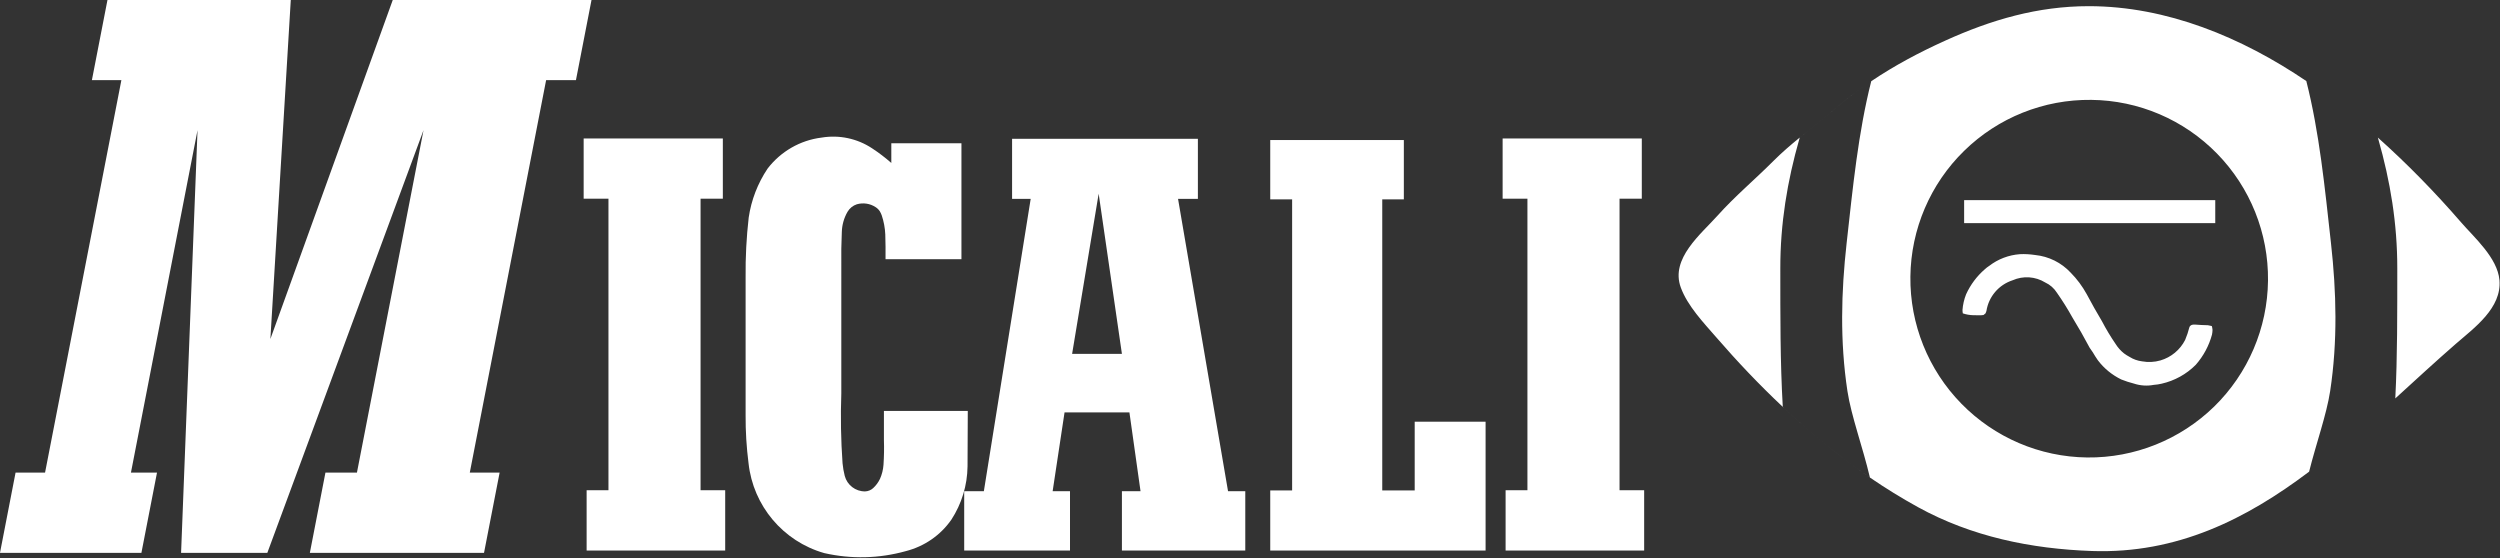
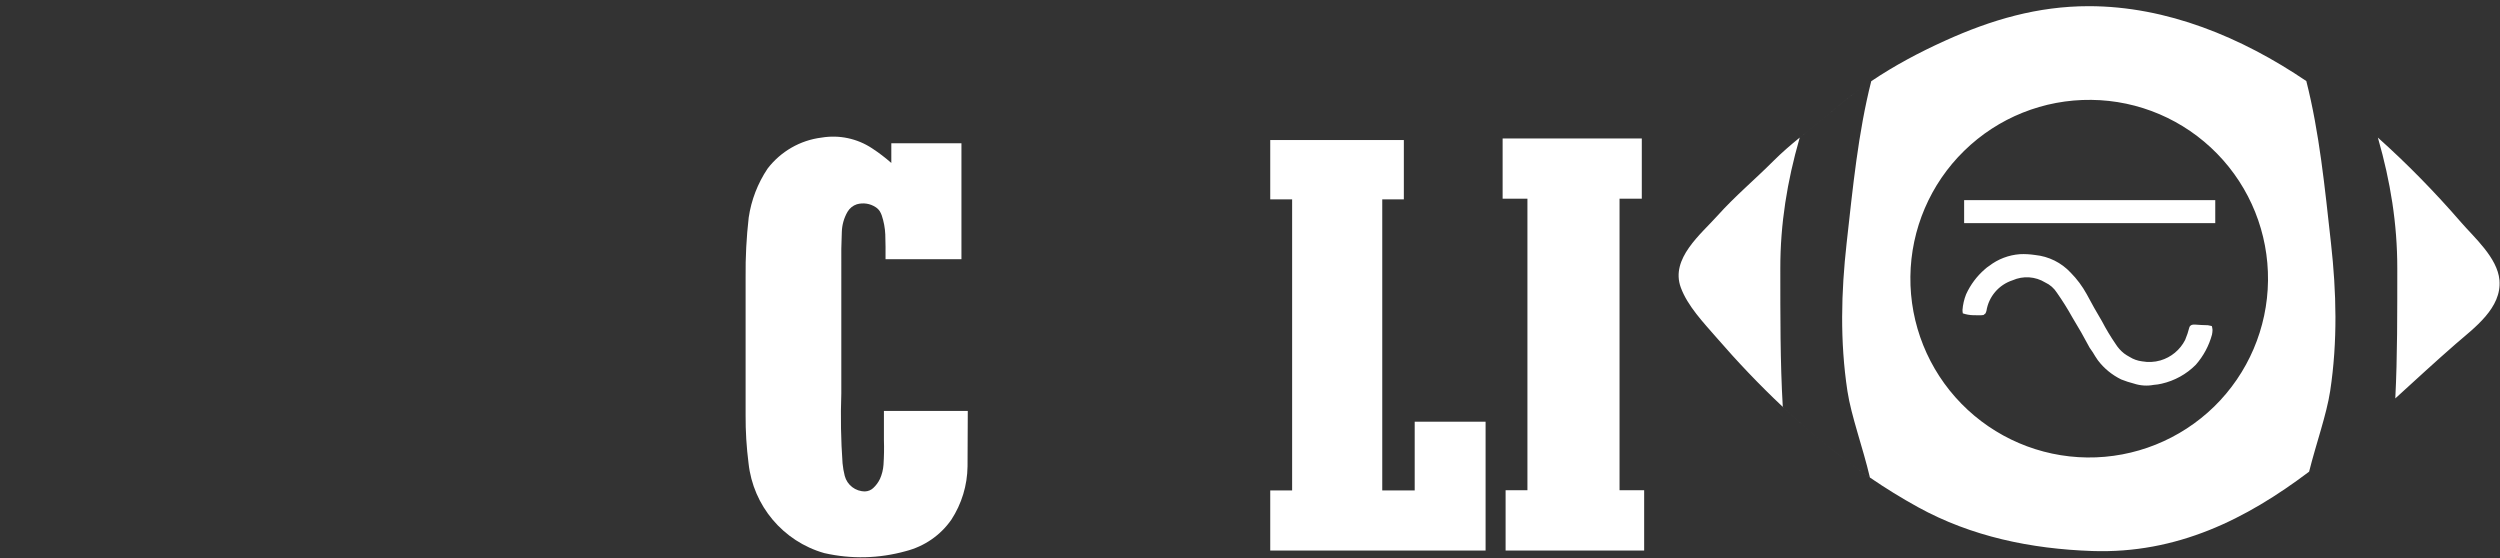
<svg xmlns="http://www.w3.org/2000/svg" xmlns:ns1="http://www.serif.com/" width="100%" height="100%" viewBox="0 0 2603 581" version="1.1" xml:space="preserve" style="fill-rule:evenodd;clip-rule:evenodd;stroke-linejoin:round;stroke-miterlimit:2;">
  <rect x="0" y="0" width="2603" height="581" fill="#333333" stroke="none" />
  <g transform="matrix(1,0,0,1,-7.29,-5.749)">
    <g id="_2522ea17da" ns1:id="2522ea17da" transform="matrix(3.556,0,0,3.556,0,1.6e-05)">
      <g transform="matrix(1,0,0,1,-12.375,-108.76)">
        <path d="M562.324,134.156C569.129,129.57 576.336,125.738 583.977,122.281C597.488,116.156 611.07,112.184 626.027,112.184C648.848,112.184 670.816,121.309 689.703,134.102L689.716,134.102C693.563,149.292 695.106,165.111 696.938,181.578C698.535,195.926 698.91,210.273 696.699,224.883C695.66,231.727 692.617,240.172 690.535,248.477L690.52,248.492C672.121,262.379 651.859,272.574 626.941,271.711C609.113,271.086 591.684,267.504 575.977,258.852C571.172,256.199 566.492,253.313 561.934,250.199C552.922,244.035 544.41,237.035 536.422,229.508C529.551,223.047 523.063,216.203 516.969,209.164C513.23,204.855 508.551,199.98 506.566,194.566C503.441,186.094 512.501,178.912 517.36,173.471C522.469,167.775 528.246,162.957 533.66,157.527C536.105,155.082 538.715,152.832 541.395,150.652C544.855,147.82 548.41,145.086 551.797,142.168C555.184,139.238 558.699,136.602 562.324,134.156C558.703,136.602 555.188,139.238 551.801,142.168C548.41,145.086 544.855,147.82 541.398,150.652C541.352,150.781 541.328,150.906 541.285,151.027C537.73,163.457 535.688,175.832 535.703,188.984C535.715,202.762 535.648,216.219 536.426,229.508C544.41,237.035 552.922,244.035 561.938,250.199C559.867,241.355 556.465,232.199 555.352,224.883C553.145,210.273 553.52,195.926 555.117,181.582C556.953,165.125 558.492,149.332 562.324,134.156ZM573.788,191.367C573.629,205.251 578.995,218.626 588.701,228.556C598.408,238.484 611.66,244.163 625.545,244.325C639.431,244.485 652.81,239.104 662.742,229.417C672.672,219.702 678.342,206.436 678.5,192.551C678.659,178.665 673.293,165.292 663.587,155.362C653.881,145.432 640.628,139.755 626.743,139.621C612.858,139.457 599.476,144.814 589.546,154.528C579.617,164.216 573.947,177.482 573.788,191.367L573.788,191.367ZM595.585,189.214C595.986,188.836 596.419,188.515 596.876,188.219C599.465,186.226 602.587,185.043 605.85,184.801C607.347,184.719 608.845,184.828 610.326,185.043C614.303,185.446 617.995,187.277 620.723,190.21C622.564,192.067 624.138,194.192 625.4,196.48C626.829,199.17 628.323,201.835 629.886,204.445C631.078,206.731 632.405,208.939 633.86,211.065C634.528,212.139 635.37,213.083 636.355,213.864C636.869,214.239 637.412,214.59 637.98,214.886C639.089,215.585 640.329,216.016 641.618,216.178C643.413,216.498 645.256,216.42 647.006,215.909C650.141,214.992 652.758,212.814 654.236,209.908C654.745,208.695 655.156,207.486 655.474,206.221C655.525,206.058 655.616,205.898 655.74,205.791C655.878,205.656 656.044,205.549 656.225,205.494C656.515,205.413 656.814,205.387 657.113,205.413C658.372,205.521 659.634,205.575 660.896,205.602C661.286,205.656 661.671,205.737 662.048,205.844C662.161,206.22 662.228,206.598 662.255,207.001C662.239,207.458 662.188,207.916 662.101,208.347C661.214,211.628 659.586,214.644 657.342,217.2C654.611,219.945 651.147,221.856 647.366,222.717C646.608,222.904 645.835,223.012 645.057,223.066C643.115,223.442 641.115,223.309 639.239,222.69C637.967,222.366 636.721,221.963 635.513,221.478C632.825,220.158 630.481,218.25 628.675,215.854C628.148,215.101 627.658,214.321 627.203,213.54C626.878,213.108 626.568,212.653 626.275,212.195C624.682,209.179 622.992,206.221 621.2,203.288C619.825,200.812 618.323,198.417 616.7,196.103C615.869,194.784 614.679,193.735 613.272,193.089C610.385,191.311 606.808,191.071 603.711,192.444C599.664,193.762 596.701,197.234 596.053,201.431C595.997,201.645 595.913,201.889 595.808,202.104C595.625,202.292 595.42,202.454 595.197,202.615L594.377,202.694L592.141,202.667C591.121,202.641 590.109,202.454 589.14,202.131C589.076,201.808 589.043,201.458 589.046,201.108C589.167,199.546 589.522,198.014 590.095,196.561C591.381,193.733 593.251,191.232 595.585,189.214ZM589.525,175.705L589.525,168.977L663.054,168.977L663.054,175.705L589.525,175.705ZM710.66,150.652C719.297,158.375 727.383,166.652 734.977,175.414C738.883,179.93 745.684,185.832 746.266,192.387C746.977,200.566 738.906,206.355 733.477,211.066C727.559,216.219 721.699,221.633 715.77,227.035C716.406,214.551 716.34,201.898 716.352,188.984C716.367,175.832 714.324,163.457 710.77,151.027C710.727,150.902 710.699,150.777 710.66,150.652Z" style="fill:white;" />
      </g>
      <g transform="matrix(2.137,0,0,2.137,-99.15,-263.013)">
        <g transform="matrix(0.75,0,0,0.75,0,-289.348)">
          <path d="M337.651,576.204L337.651,587.205L342.183,587.205L342.183,640.465L338.194,640.465L338.194,651.483L363.507,651.483L363.507,640.465L359.009,640.465L359.009,587.205L363.076,587.205L363.076,576.204L337.651,576.204Z" style="fill:white;" />
        </g>
        <g transform="matrix(0.75,0,0,0.75,0,-289.133)">
          <path d="M295.198,576.204L295.198,587.042L299.197,587.042L299.197,640.216L295.198,640.216L295.198,651.197L334.538,651.197L334.538,627.66L321.588,627.66L321.588,640.216L315.661,640.216L315.661,587.042L319.604,587.042L319.604,576.204L295.198,576.204Z" style="fill:white;" />
        </g>
        <g transform="matrix(0.75,0,0,0.75,0,-289.307)">
-           <path d="M239.288,640.59L239.288,651.428L258.616,651.428L258.616,640.59L255.445,640.59L257.62,626.192L269.472,626.192L271.501,640.59L268.101,640.59L268.101,651.428L290.638,651.428L290.638,640.59L287.488,640.59L278.355,587.185L281.979,587.185L281.979,576.204L248.035,576.204L248.035,587.185L251.434,587.185L242.879,640.59L239.288,640.59ZM259.003,615.497L263.853,586.237L268.101,615.497L259.003,615.497Z" style="fill:white;" />
-         </g>
+           </g>
        <g transform="matrix(0.75,0,0,0.75,0,-288.677)">
          <path d="M224.917,597.361L238.785,597.361L238.785,576.186L225.973,576.186L225.973,579.781C224.862,578.815 223.685,577.903 222.447,577.099C219.734,575.309 216.441,574.612 213.234,575.149C209.319,575.631 205.764,577.689 203.365,580.818C201.57,583.5 200.393,586.542 199.921,589.743C199.506,593.355 199.318,597.005 199.354,600.653L199.354,625.852C199.336,628.785 199.515,631.719 199.889,634.635C200.726,642.396 206.191,648.907 213.712,651.053C218.634,652.18 223.758,652.055 228.623,650.696C231.993,649.836 234.943,647.816 236.939,644.955C238.83,642.057 239.856,638.677 239.898,635.207L239.942,625.083L224.622,625.083L224.622,630.395C224.672,631.916 224.645,633.437 224.543,634.939C224.481,635.815 224.266,636.674 223.91,637.478C223.608,638.121 223.184,638.695 222.662,639.178C222.259,639.552 221.732,639.768 221.177,639.786C219.434,639.803 217.902,638.623 217.462,636.942C217.271,636.19 217.137,635.422 217.065,634.653C216.763,630.414 216.688,626.14 216.838,621.883L216.839,598.488C216.808,596.468 216.838,594.429 216.93,592.408C216.965,591.101 217.325,589.833 217.972,588.706C218.352,588.061 218.961,587.561 219.682,587.329C220.841,587.006 222.084,587.186 223.093,587.847C223.401,588.043 223.661,588.295 223.864,588.598C224.012,588.848 224.134,589.099 224.227,589.367C224.604,590.493 224.822,591.675 224.872,592.855C224.919,594.358 224.933,595.86 224.917,597.362L224.917,597.361Z" style="fill:white;" />
        </g>
        <g transform="matrix(0.75,0,0,0.75,0,-289.348)">
-           <path d="M169.767,576.204L169.767,587.205L174.3,587.205L174.3,640.465L170.31,640.465L170.31,651.483L195.625,651.483L195.625,640.465L191.125,640.465L191.125,587.205L195.194,587.205L195.194,576.204L169.767,576.204Z" style="fill:white;" />
-         </g>
+           </g>
        <g transform="matrix(0.75,0,0,0.75,0,-308.006)">
-           <path d="M82.777,575.774L79.93,590.422L85.317,590.422L71.373,662.123L65.985,662.123L63.138,676.79L88.974,676.79L91.824,662.123L87.063,662.123L99.228,599.562L96.223,676.79L111.975,676.79L140.514,599.562L128.349,662.123L122.595,662.123L119.746,676.79L151.565,676.79L154.416,662.123L148.966,662.123L162.911,590.422L168.359,590.422L171.205,575.774L134.896,575.774L112.538,637.711L116.264,575.774L82.777,575.774Z" style="fill:white;" />
-         </g>
+           </g>
      </g>
    </g>
  </g>
</svg>